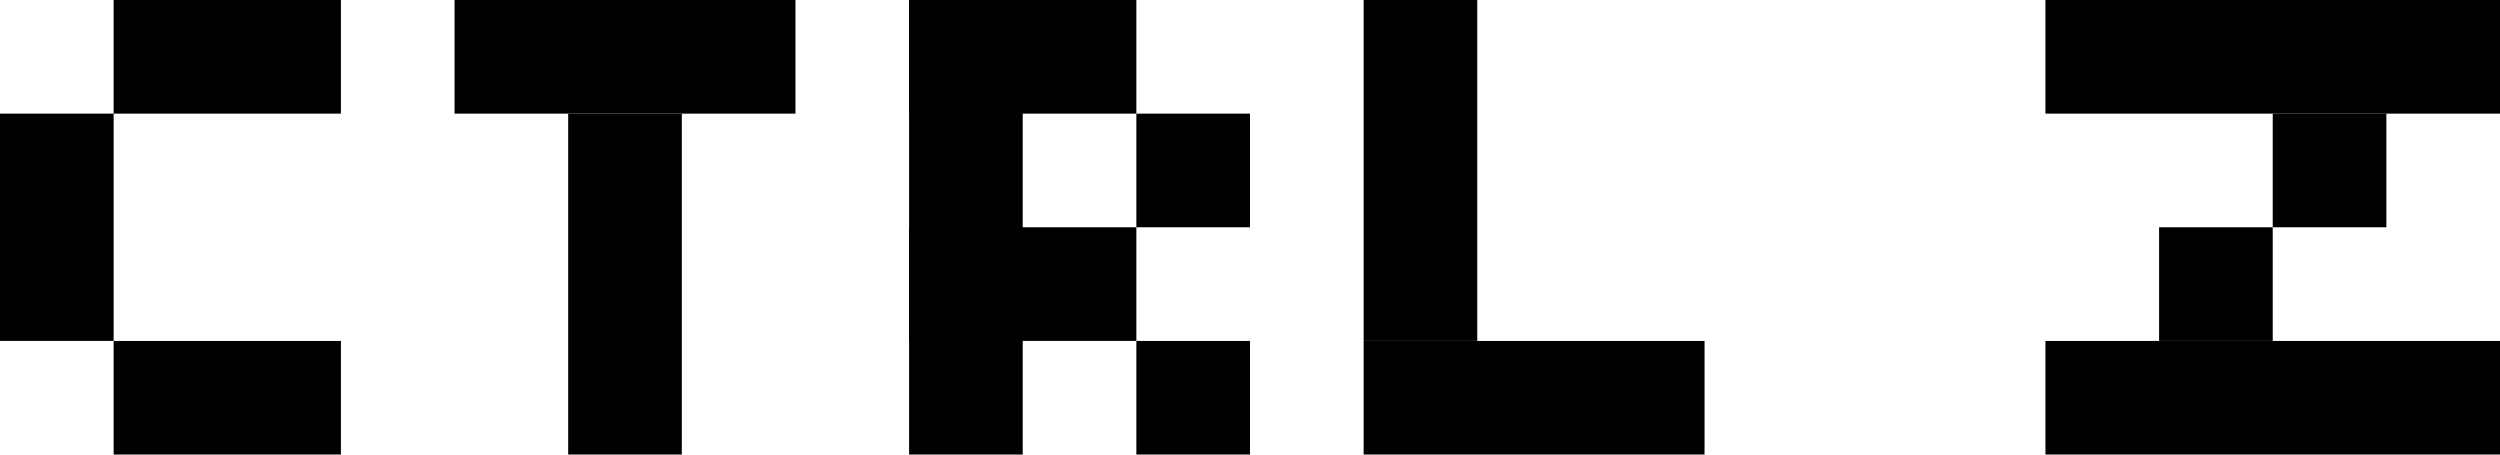
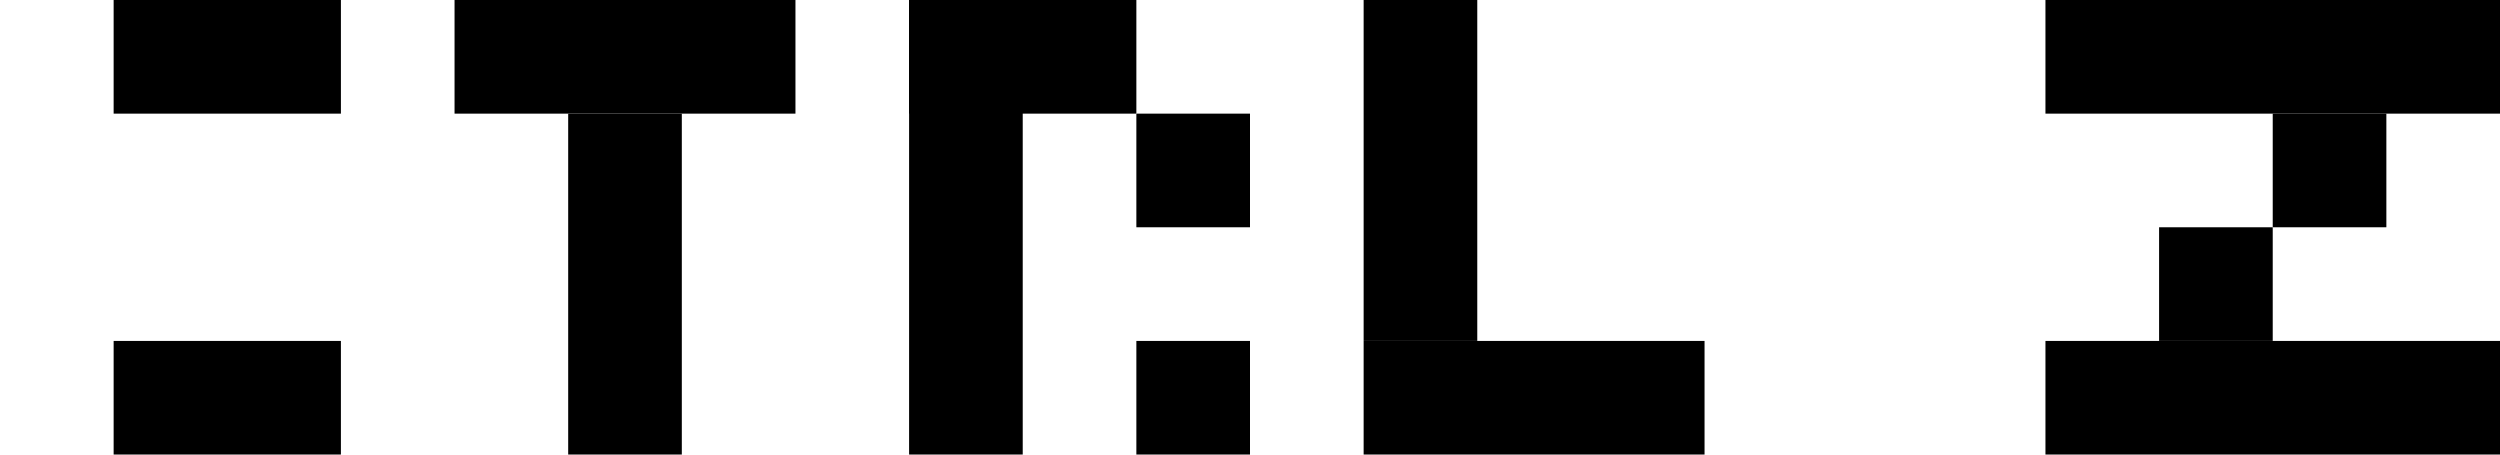
<svg xmlns="http://www.w3.org/2000/svg" fill="none" viewBox="0 0 176 32" height="32" width="176">
  <rect fill="black" height="8" width="32" x="144" />
  <rect fill="black" height="8" width="32" y="24" x="144" />
  <rect fill="black" height="8" width="8" y="16" x="152" />
  <rect fill="black" height="8" width="8" y="8" x="160" />
  <rect fill="black" height="8" width="16" x="8" />
  <rect fill="black" height="8" width="16" y="24" x="8" />
-   <rect fill="black" height="16" width="8" y="8" />
  <rect fill="black" height="8" width="16" x="64" />
-   <rect fill="black" height="8" width="16" y="16" x="64" />
  <rect fill="black" height="8" width="8" y="8" x="80" />
  <rect fill="black" height="8" width="8" y="24" x="80" />
  <rect fill="black" height="32" width="8" x="64" />
  <rect fill="black" height="8" width="24" y="24" x="96" />
  <rect fill="black" height="24" width="8" x="96" />
  <rect fill="black" height="24" width="8" y="8" x="40" />
  <rect fill="black" height="8" width="24" x="32" />
</svg>